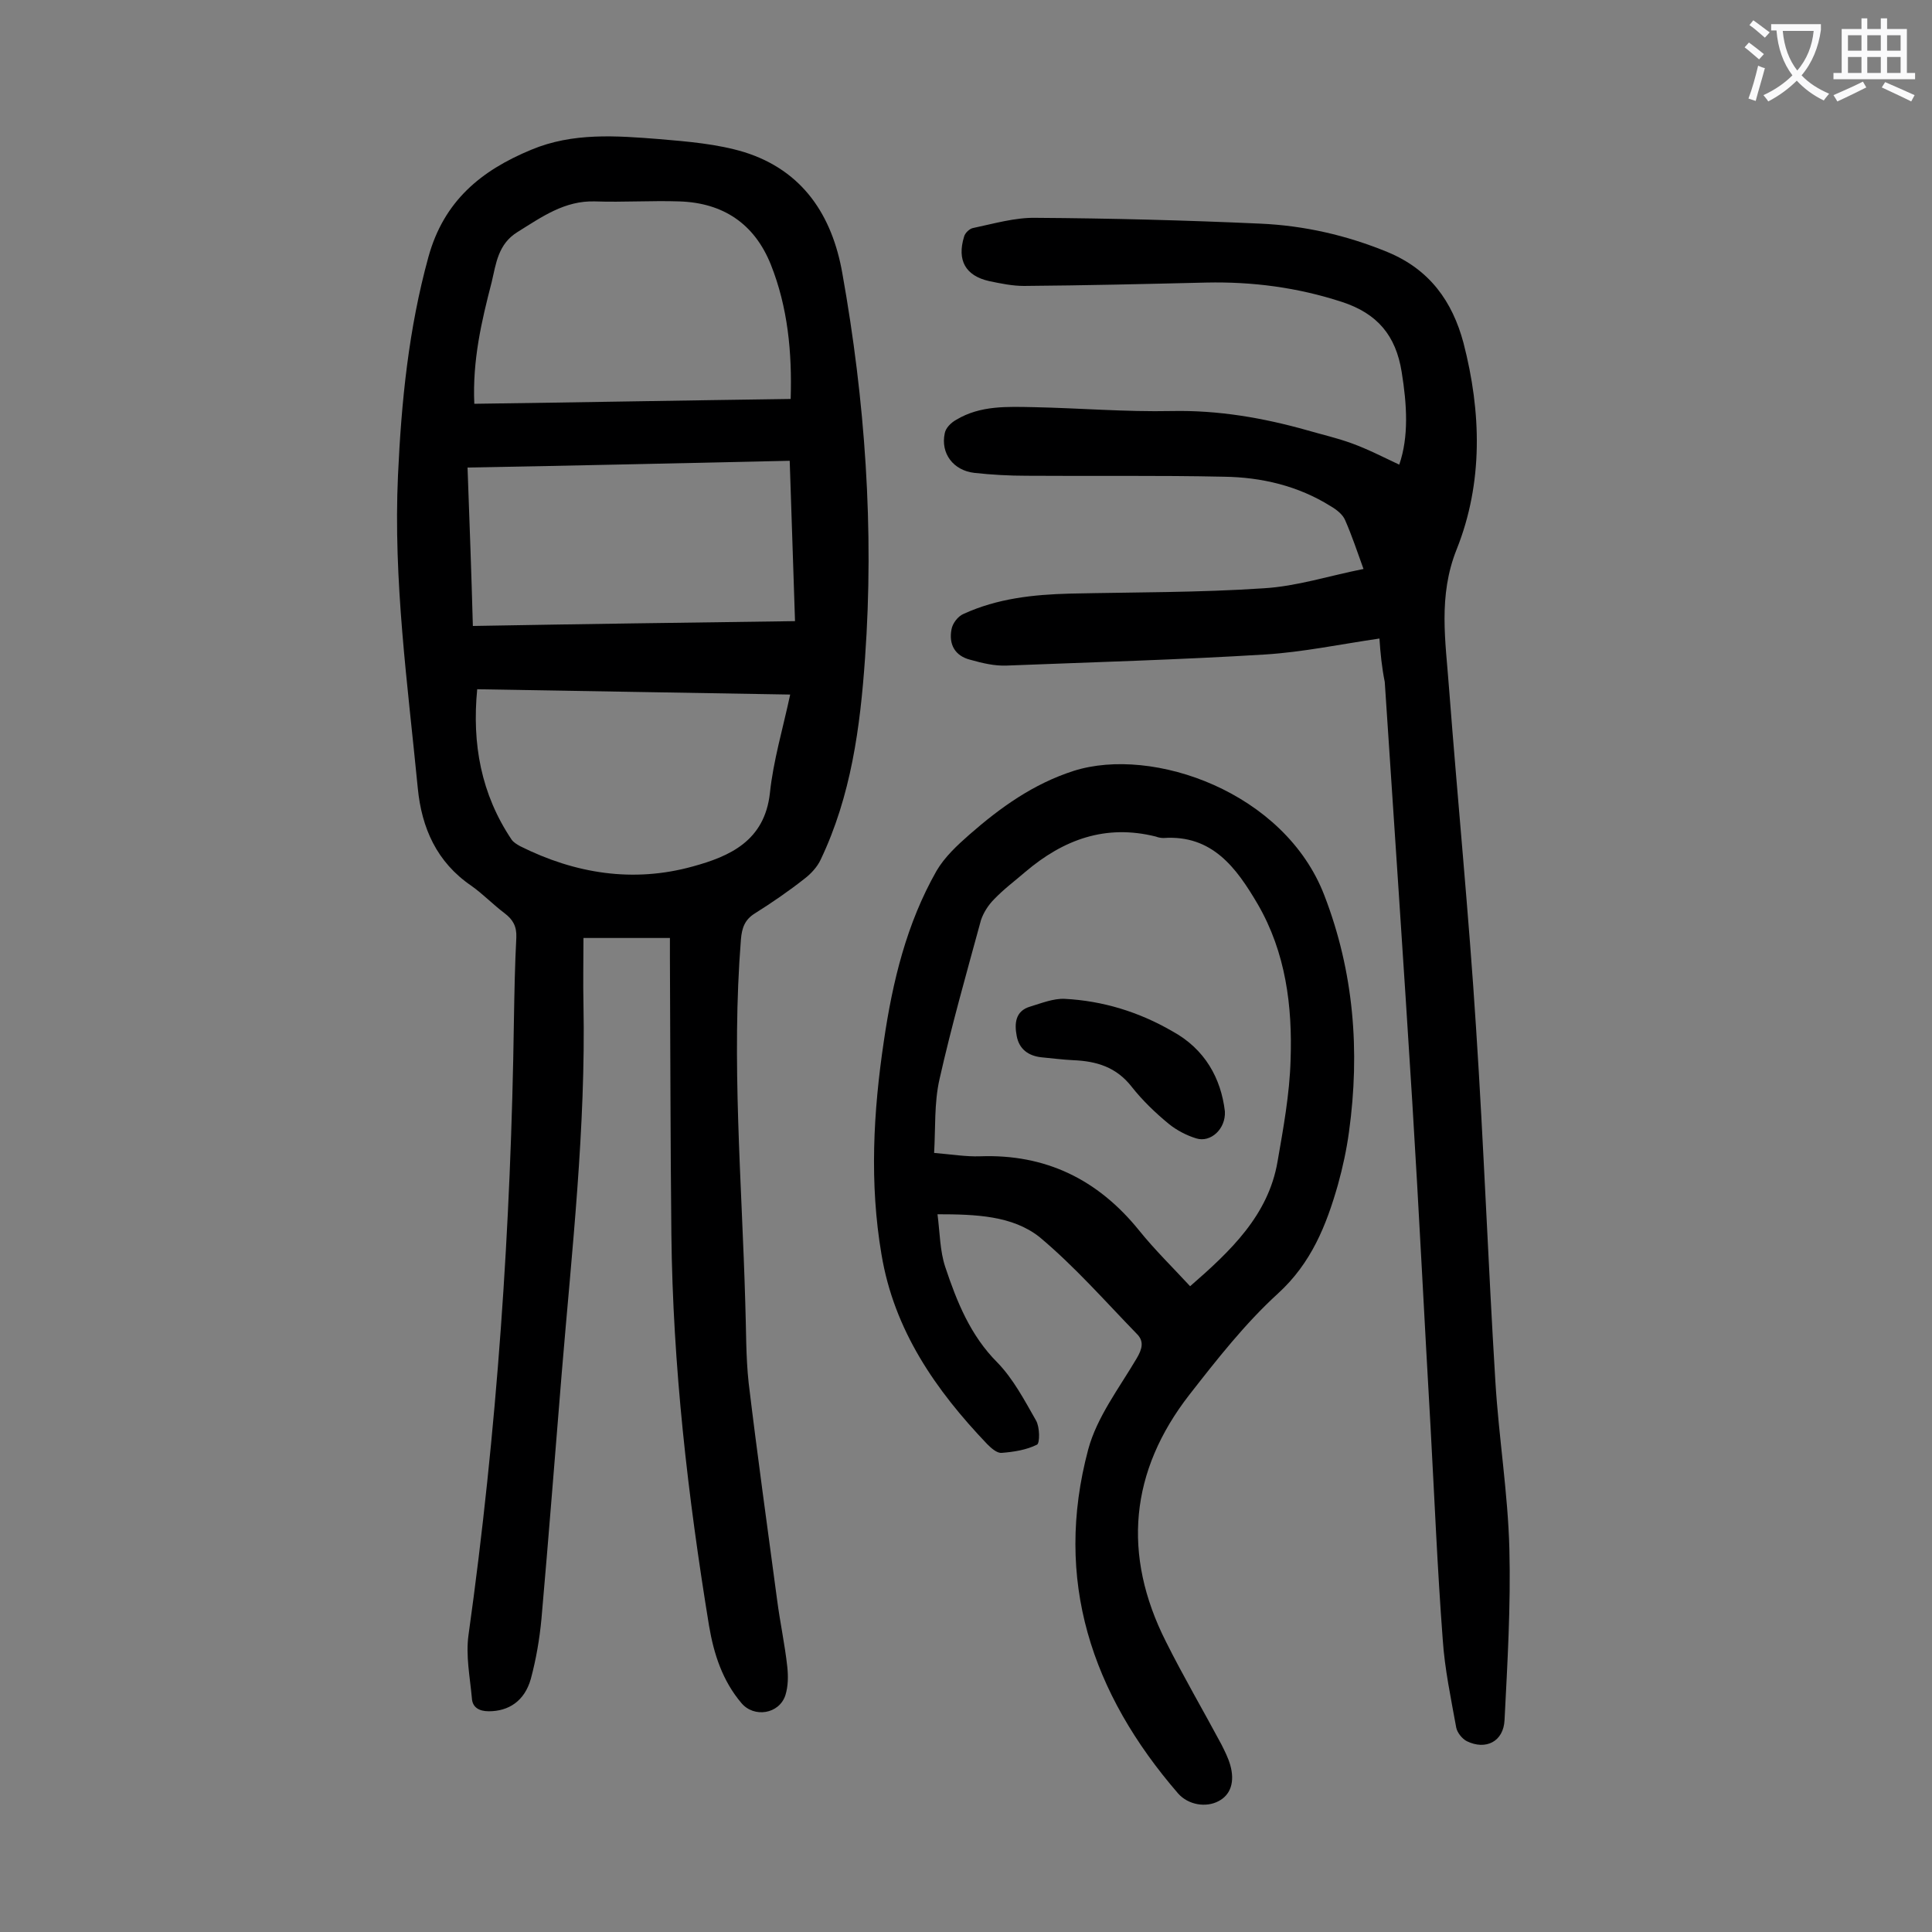
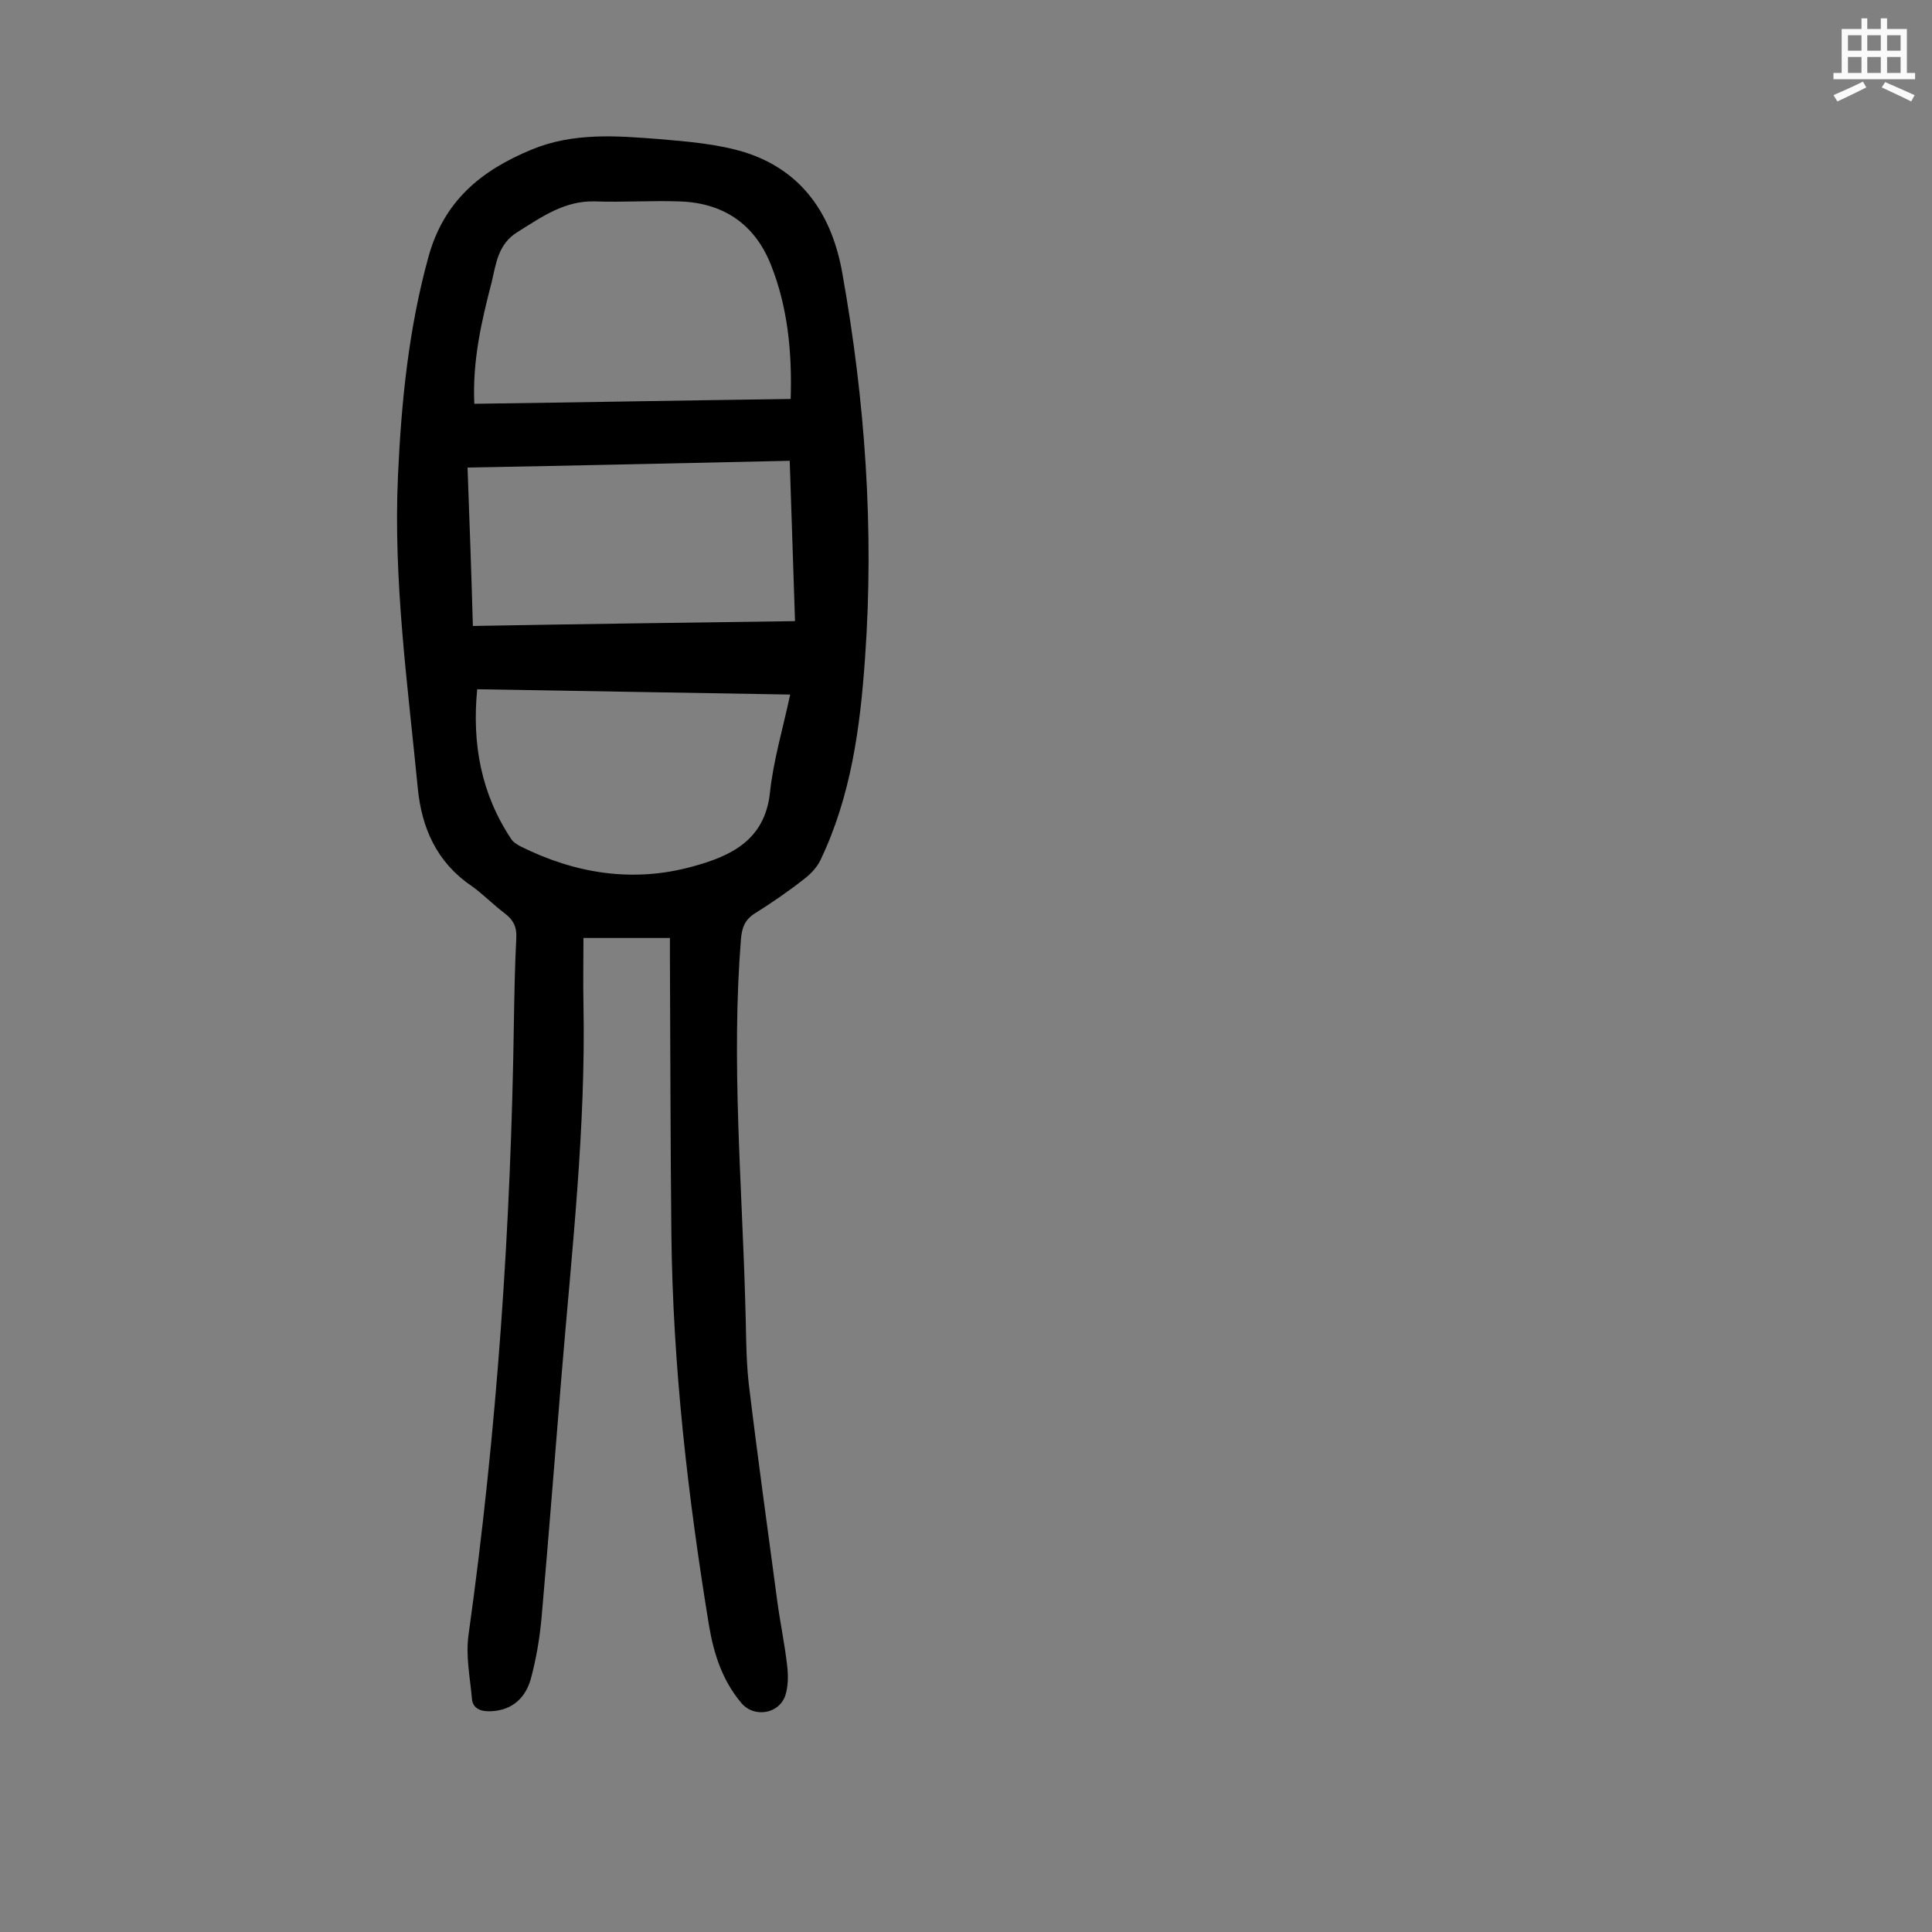
<svg xmlns="http://www.w3.org/2000/svg" enable-background="new 0 0 400 400" viewBox="0 0 400 400">
  <rect x="0" y="0" width="400" height="400" fill="#808080" stroke="none" />
  <g fill="#000001">
-     <path d="m138.7 194.2c-6 0-11.6 0-17.9 0 0 4.7-.1 9.2 0 13.7.5 25.6-2.4 51-4.5 76.4-1.4 17-2.7 33.9-4.2 50.9-.4 4.2-1.1 8.3-2.2 12.4-1.3 4.6-4.6 6.7-8.7 6.7-2 0-3.4-.8-3.5-2.7-.4-4.4-1.3-8.8-.7-13.1 5.9-42.2 8.8-84.6 9.4-127.2.1-5.7.2-11.5.5-17.2.1-2.3-.7-3.7-2.4-5-2.4-1.8-4.5-4-6.9-5.7-7.2-4.9-10.3-12-11.1-20.2-2.1-21.6-5.1-43-4.1-64.8.7-15.3 2.2-30.3 6.3-45.2 3.2-11.6 10.9-17.9 21.3-22.2 8.6-3.6 17.6-2.9 26.5-2.2 5.9.5 12 1 17.6 2.7 12.1 3.8 18.2 13.1 20.3 25.1 4.7 26.3 6.6 52.9 4.7 79.6-1 14.4-2.9 28.6-9.2 41.8-.7 1.5-2 2.9-3.3 3.9-3.3 2.6-6.8 5-10.3 7.2-2.1 1.3-2.7 3-2.9 5.4-2 25.1.2 50.2.9 75.2.2 5.5.1 11.1.7 16.6 1.8 15 3.9 30 5.9 45 .6 4.6 1.6 9.2 2.1 13.8.2 1.9.2 4-.4 5.9-1.3 3.9-6.5 4.7-9.1 1.6-3.9-4.6-5.7-10.1-6.7-16-4.4-26.9-7.5-53.8-7.8-81.1-.2-19-.2-38-.3-57.1 0-1.3 0-2.6 0-4.2zm-40.5-110.6c21.9-.3 43.5-.7 65.5-1 .3-9.7-.6-19-4.1-27.8-3.4-8.5-9.9-12.8-18.9-13.1-5.8-.2-11.7.2-17.5 0-6.3-.2-11 3.2-16 6.3-4.1 2.5-4.5 6.6-5.4 10.4-2.1 8.1-4 16.2-3.6 25.2zm-.3 46c22.4-.4 44.4-.7 66.7-1-.4-11.3-.7-22.1-1.1-33.2-22.5.5-44.5 1-66.7 1.4.4 11.1.8 21.7 1.1 32.8zm.9 13.1c-1.1 11.3.8 21.7 7.1 31.1.4.6 1.1 1 1.8 1.4 11.4 5.7 23.4 7.6 35.7 4.2 7.7-2.1 14.9-5.3 16-15.2.7-6.7 2.7-13.4 4.2-20.4-21.7-.4-43-.7-64.8-1.1z" />
-     <path d="m285.6 132.2c-8.2 1.2-15.8 2.8-23.6 3.3-17.9 1.1-35.8 1.6-53.6 2.3-2.5.1-5-.5-7.5-1.2-3.2-.8-4.5-3.2-3.9-6.3.2-1.2 1.3-2.7 2.5-3.2 7-3.2 14.4-4 22-4.2 13.4-.3 26.7-.2 40.1-1.1 6.9-.4 13.6-2.6 20.7-4-1.3-3.6-2.4-6.9-3.8-10.1-.5-1.2-1.8-2.2-3-2.9-6.7-4.2-14.3-6-22.1-6.1-13.6-.3-27.2-.1-40.8-.2-3.6 0-7.3-.2-10.9-.6-4.3-.5-7-4-6.1-8.2.2-1.1 1.3-2.2 2.4-2.8 5-3 10.6-2.7 16.1-2.6 9.5.2 19 1 28.5.8 9.6-.2 18.9 1.4 28.1 4 3.1.9 6.2 1.6 9.2 2.7 3.3 1.2 6.4 2.8 9.8 4.4 2-5.8 1.6-12.4.5-19.2-1.2-7.5-5-12.1-12.4-14.5-9.2-3-18.5-4.2-28-4-12.6.3-25.2.6-37.8.7-2.4 0-4.8-.5-7.2-1-4.9-1.1-6.7-4.3-5.2-9.2.2-.8 1.2-1.7 1.9-1.8 4.3-.9 8.7-2.2 13-2.1 15.5.1 30.9.5 46.4 1.2 9.1.4 17.9 2.4 26.4 5.9 8.7 3.6 13.4 10.2 15.7 18.8 3.7 14.3 4.1 28.9-1.4 42.7-3.9 9.7-2.3 19.1-1.6 28.7 1.8 23.5 4.1 46.9 5.6 70.4 1.6 24.4 2.5 48.8 4 73.2.7 11.6 2.6 23.1 2.9 34.7.3 11.8-.4 23.6-1 35.4-.2 4.5-3.9 6.3-7.8 4.4-1-.5-2-1.8-2.2-2.8-1.1-6.1-2.4-12.2-2.8-18.3-1.1-14.5-1.7-29.1-2.5-43.6-1.3-22.5-2.4-45-3.8-67.6-1.8-29-3.8-58-5.7-87-.6-3-.9-5.9-1.1-9z" />
-     <path d="m194.1 251.4c.5 3.9.5 7.6 1.6 10.9 2.4 7.2 5.2 14.2 10.8 19.8 3.3 3.4 5.6 7.8 8 12 .8 1.4.8 4.7.2 5-2.2 1.1-4.8 1.5-7.3 1.7-1 .1-2.2-1-3-1.8-10.7-11.2-19.3-23.6-21.9-39.3-2.5-14.7-1.7-29.5.5-44.2 1.8-12.3 4.7-24.3 10.9-35.2 1.7-2.9 4.3-5.3 6.8-7.5 6.4-5.6 13.2-10.5 21.6-13.2 16.4-5.2 43.7 4.4 51.9 25.8 6.1 15.8 7.4 32.2 5.1 48.9-.5 3.7-1.3 7.4-2.3 11-2.4 8.4-5.5 16.2-12.4 22.5-6.8 6.2-12.6 13.6-18.3 20.9-12.4 15.9-14 33.2-4.9 51.2 3.6 7.2 7.7 14.2 11.5 21.3.7 1.4 1.4 2.8 1.8 4.2 1 3.5.1 6.2-2.4 7.5-2.6 1.4-6.3.8-8.4-1.6-17.9-20.7-25.8-44.2-18.6-71.2 1.8-6.7 6.4-12.7 10-18.8 1.2-2 1.6-3.6.1-5.1-6.6-6.8-12.9-14-20.2-20.1-5.6-4.4-13.1-4.7-21.1-4.7zm52.3 14.9c8.4-7.3 16.2-14.7 18.1-25.8 1.2-6.9 2.5-14 2.7-21 .4-11.2-1-22.3-6.8-32.3-4.4-7.5-9.4-14.4-19.5-13.7-.5 0-1.1-.1-1.6-.3-10.4-2.6-19.1.6-27 7.3-2.2 1.9-4.5 3.6-6.5 5.7-1.2 1.2-2.2 2.8-2.7 4.3-3 11-6.1 21.9-8.6 33-1.1 4.9-.8 10-1.1 15.2 3.6.3 6.6.8 9.5.7 13.6-.5 24.4 4.8 32.9 15.3 3.3 4.1 7 7.7 10.6 11.6z" />
-     <path d="m253.6 230.1c.2 3.7-3 6.5-5.9 5.6-2-.6-4.1-1.7-5.7-3-2.8-2.3-5.5-4.9-7.7-7.7-3.2-4.1-7.3-5.3-12.1-5.5-2.2-.1-4.4-.4-6.6-.6-2.7-.3-4.6-1.7-5.1-4.4-.5-2.6-.3-5.2 2.8-6.1 2.3-.7 4.8-1.7 7.1-1.6 7.9.4 15.4 2.7 22.3 6.7 6.8 3.7 10.1 9.8 10.9 16.6z" />
+     <path d="m138.7 194.2c-6 0-11.6 0-17.9 0 0 4.7-.1 9.2 0 13.7.5 25.6-2.4 51-4.5 76.4-1.4 17-2.7 33.9-4.2 50.9-.4 4.2-1.1 8.3-2.2 12.4-1.3 4.6-4.6 6.7-8.7 6.7-2 0-3.4-.8-3.5-2.7-.4-4.4-1.3-8.8-.7-13.1 5.9-42.2 8.8-84.6 9.4-127.2.1-5.7.2-11.5.5-17.2.1-2.3-.7-3.7-2.4-5-2.4-1.8-4.5-4-6.9-5.7-7.2-4.9-10.3-12-11.1-20.2-2.1-21.6-5.1-43-4.1-64.8.7-15.3 2.2-30.3 6.3-45.2 3.2-11.6 10.9-17.9 21.3-22.2 8.6-3.6 17.6-2.9 26.5-2.2 5.9.5 12 1 17.6 2.7 12.1 3.8 18.2 13.1 20.3 25.1 4.7 26.3 6.6 52.9 4.7 79.6-1 14.4-2.9 28.6-9.2 41.8-.7 1.5-2 2.9-3.3 3.9-3.3 2.6-6.8 5-10.3 7.2-2.1 1.3-2.7 3-2.9 5.4-2 25.1.2 50.2.9 75.2.2 5.5.1 11.1.7 16.6 1.8 15 3.9 30 5.9 45 .6 4.6 1.6 9.2 2.1 13.8.2 1.9.2 4-.4 5.9-1.3 3.9-6.5 4.7-9.1 1.6-3.9-4.6-5.7-10.1-6.7-16-4.4-26.9-7.5-53.8-7.8-81.1-.2-19-.2-38-.3-57.1 0-1.3 0-2.6 0-4.2zm-40.5-110.6c21.9-.3 43.5-.7 65.5-1 .3-9.7-.6-19-4.1-27.8-3.4-8.5-9.9-12.8-18.9-13.1-5.8-.2-11.7.2-17.5 0-6.3-.2-11 3.2-16 6.3-4.1 2.5-4.5 6.6-5.4 10.4-2.1 8.1-4 16.2-3.6 25.2zm-.3 46c22.4-.4 44.4-.7 66.7-1-.4-11.3-.7-22.1-1.1-33.2-22.5.5-44.5 1-66.7 1.4.4 11.1.8 21.7 1.1 32.8m.9 13.1c-1.1 11.3.8 21.7 7.1 31.1.4.6 1.1 1 1.8 1.4 11.4 5.7 23.4 7.6 35.7 4.2 7.7-2.1 14.9-5.3 16-15.2.7-6.7 2.7-13.4 4.2-20.4-21.7-.4-43-.7-64.8-1.1z" />
  </g>
-   <path d="m362.1 8.8c1.1.8 2.1 1.6 3.1 2.4l-1 1.1c-1.3-1.1-2.3-2-3-2.5zm1.9 4.8c.5.2.9.4 1.4.5-.6 2.3-1.3 4.5-1.9 6.8l-1.5-.5c.8-2.1 1.4-4.3 2-6.8zm-1-9.4c1.3.9 2.4 1.8 3.4 2.5l-1 1.1c-1.4-1.2-2.4-2.1-3.2-2.6zm3.7 2.2v-1.4h10.3v1.2c-.5 3.6-1.8 6.8-4 9.4 1.5 1.6 3.4 2.8 5.7 3.8-.3.4-.7.8-1.1 1.4-2.3-1.1-4.1-2.5-5.6-4.1-1.6 1.6-3.6 3.1-5.9 4.3-.3-.5-.7-.9-1-1.3 2.4-1.1 4.4-2.5 6-4.1-1.9-2.5-3-5.6-3.3-9.3h-1.1zm8.8 0h-6.4c.3 3.3 1.3 6 3 8.2 2-2.3 3.1-5.1 3.4-8.2z" fill="#fafafb" />
  <path d="m385.3 3.8h1.3v2.2h2.8v-2.2h1.3v2.2h4.1v9.1h1.7v1.3h-16.9v-1.3h1.7v-9.1h4.1v-2.2zm.4 13.1.7 1.2c-1.8.9-3.8 1.9-6 2.9-.2-.4-.5-.8-.8-1.3 2.3-1 4.3-1.9 6.1-2.8zm-3.1-6.4h2.8v-3.2h-2.8zm0 4.6h2.8v-3.3h-2.8zm4-4.6h2.8v-3.2h-2.8zm0 4.6h2.8v-3.3h-2.8zm3.7 1.9c2.1.9 4.1 1.8 6.1 2.7l-.7 1.3c-2.2-1.1-4.2-2-6.1-2.9zm3.2-9.7h-2.8v3.2h2.8zm-2.8 7.8h2.8v-3.3h-2.8z" fill="#fafafb" />
</svg>